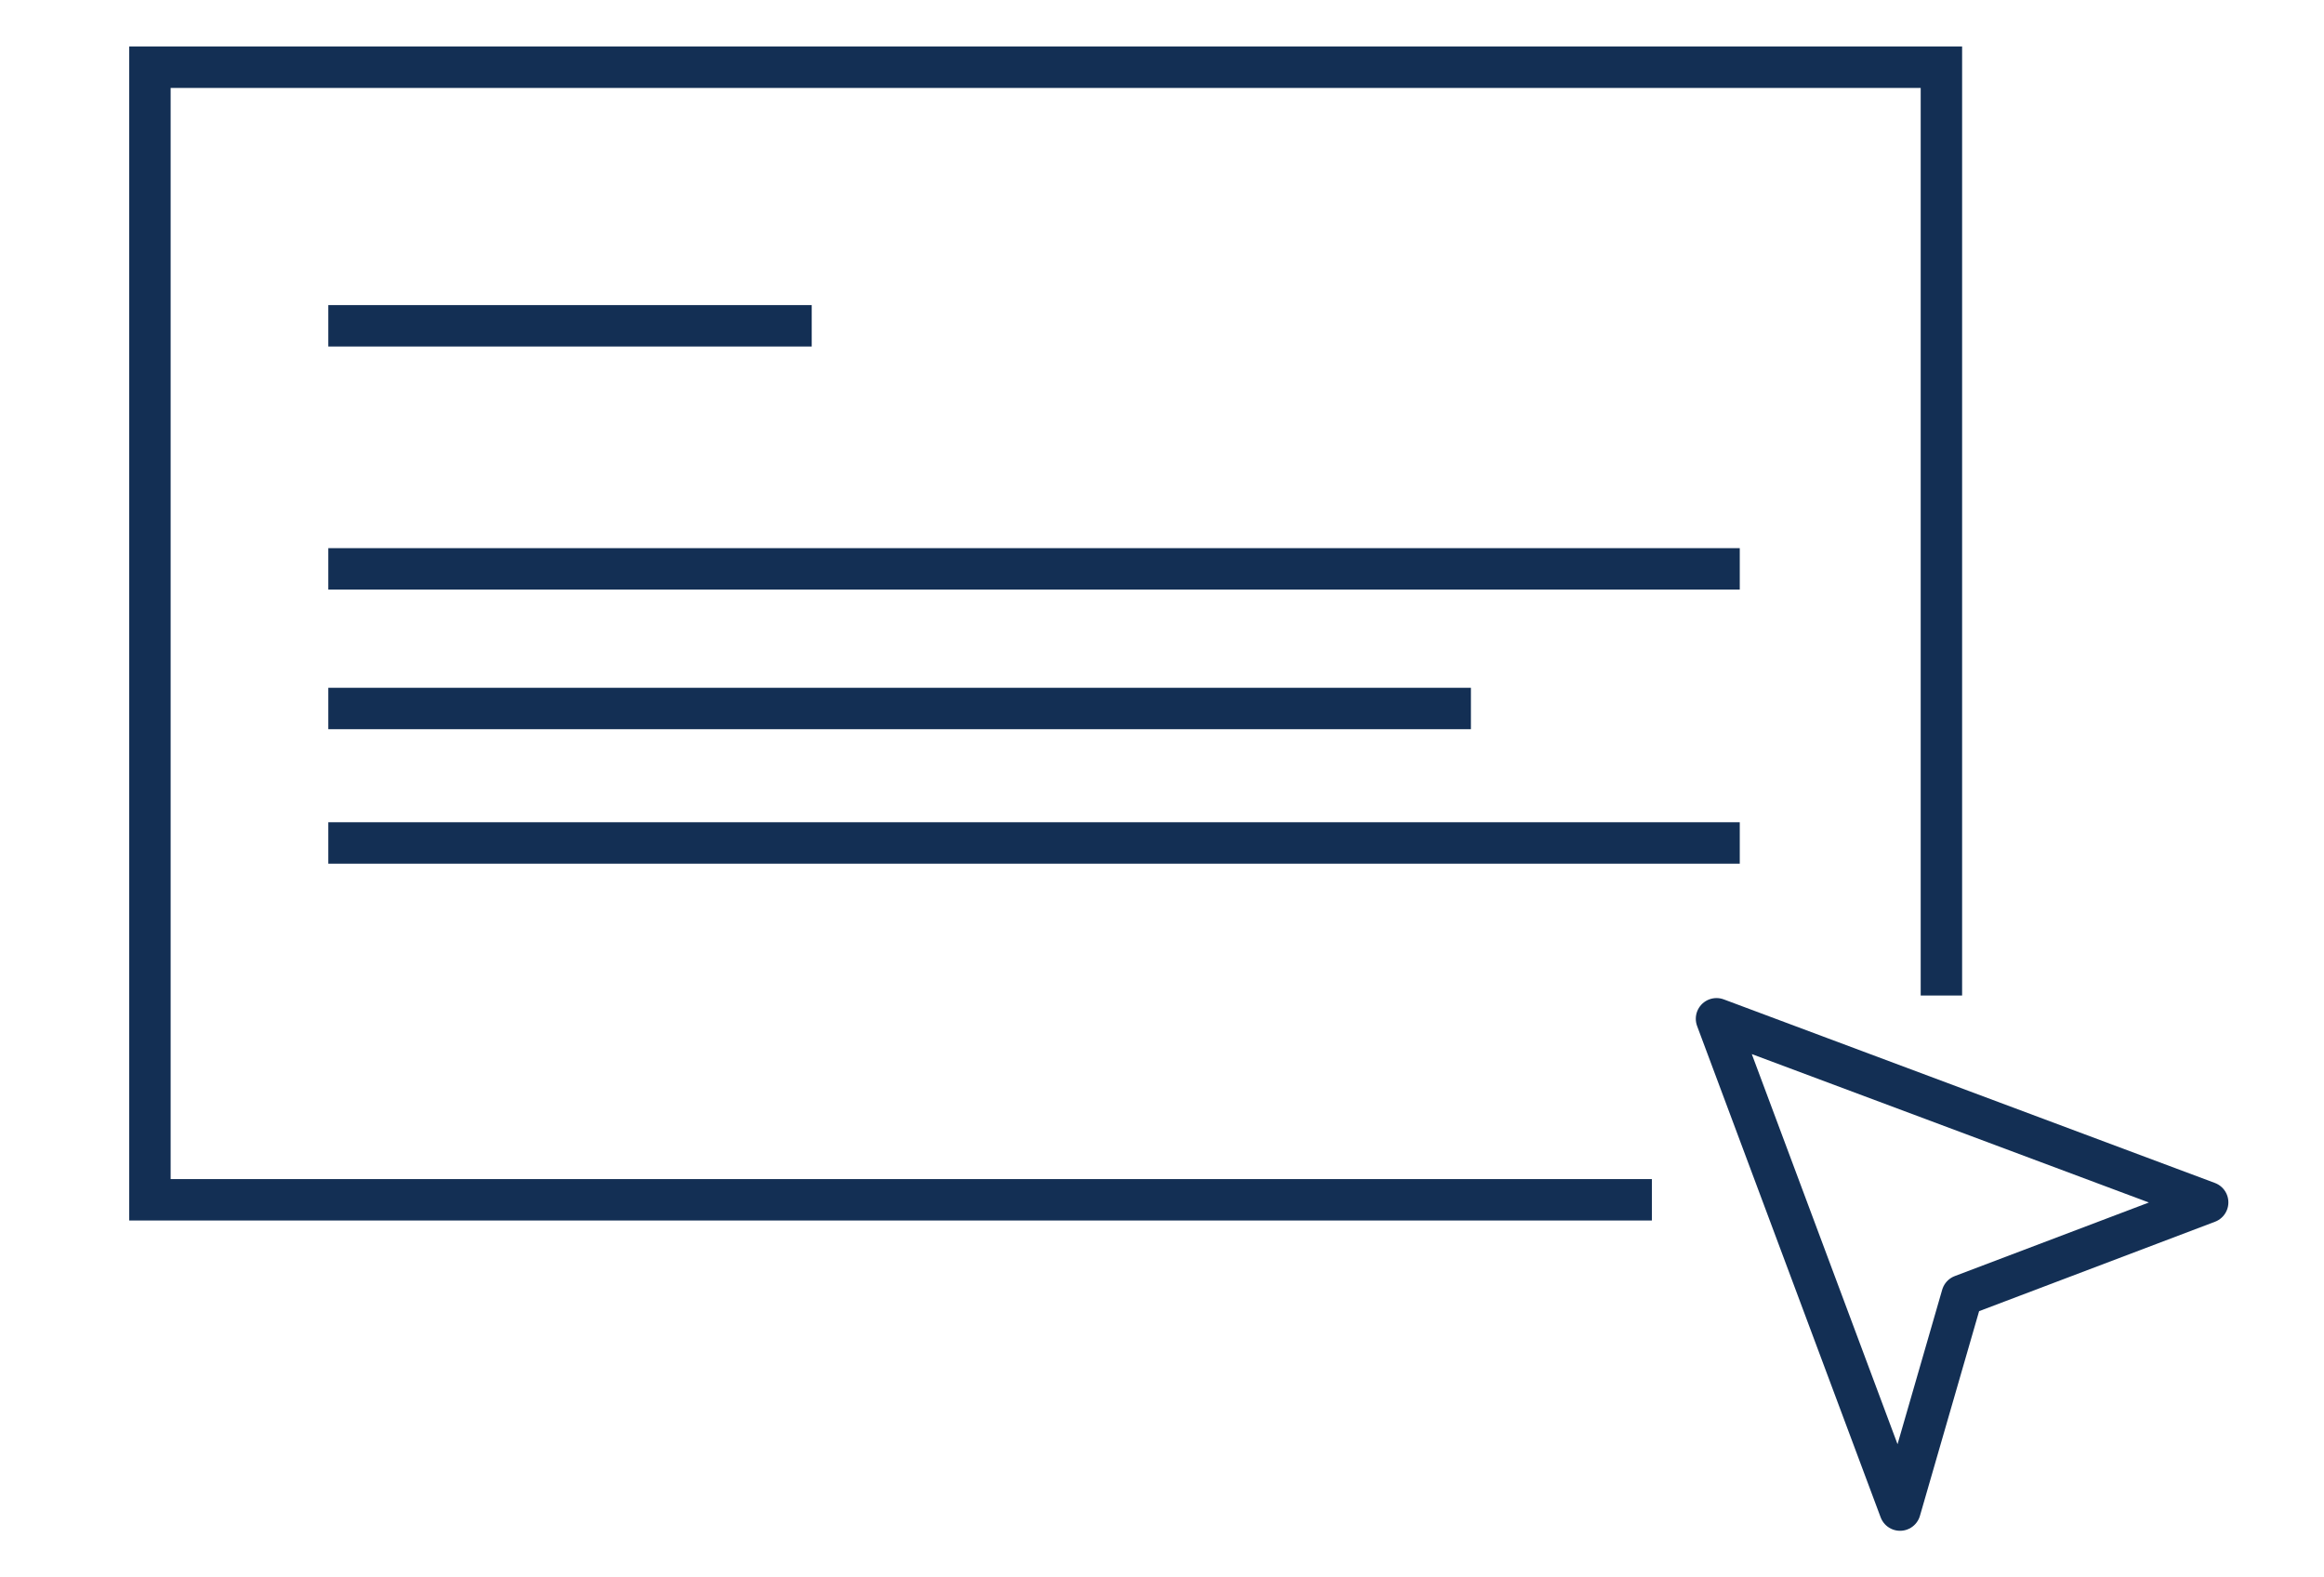
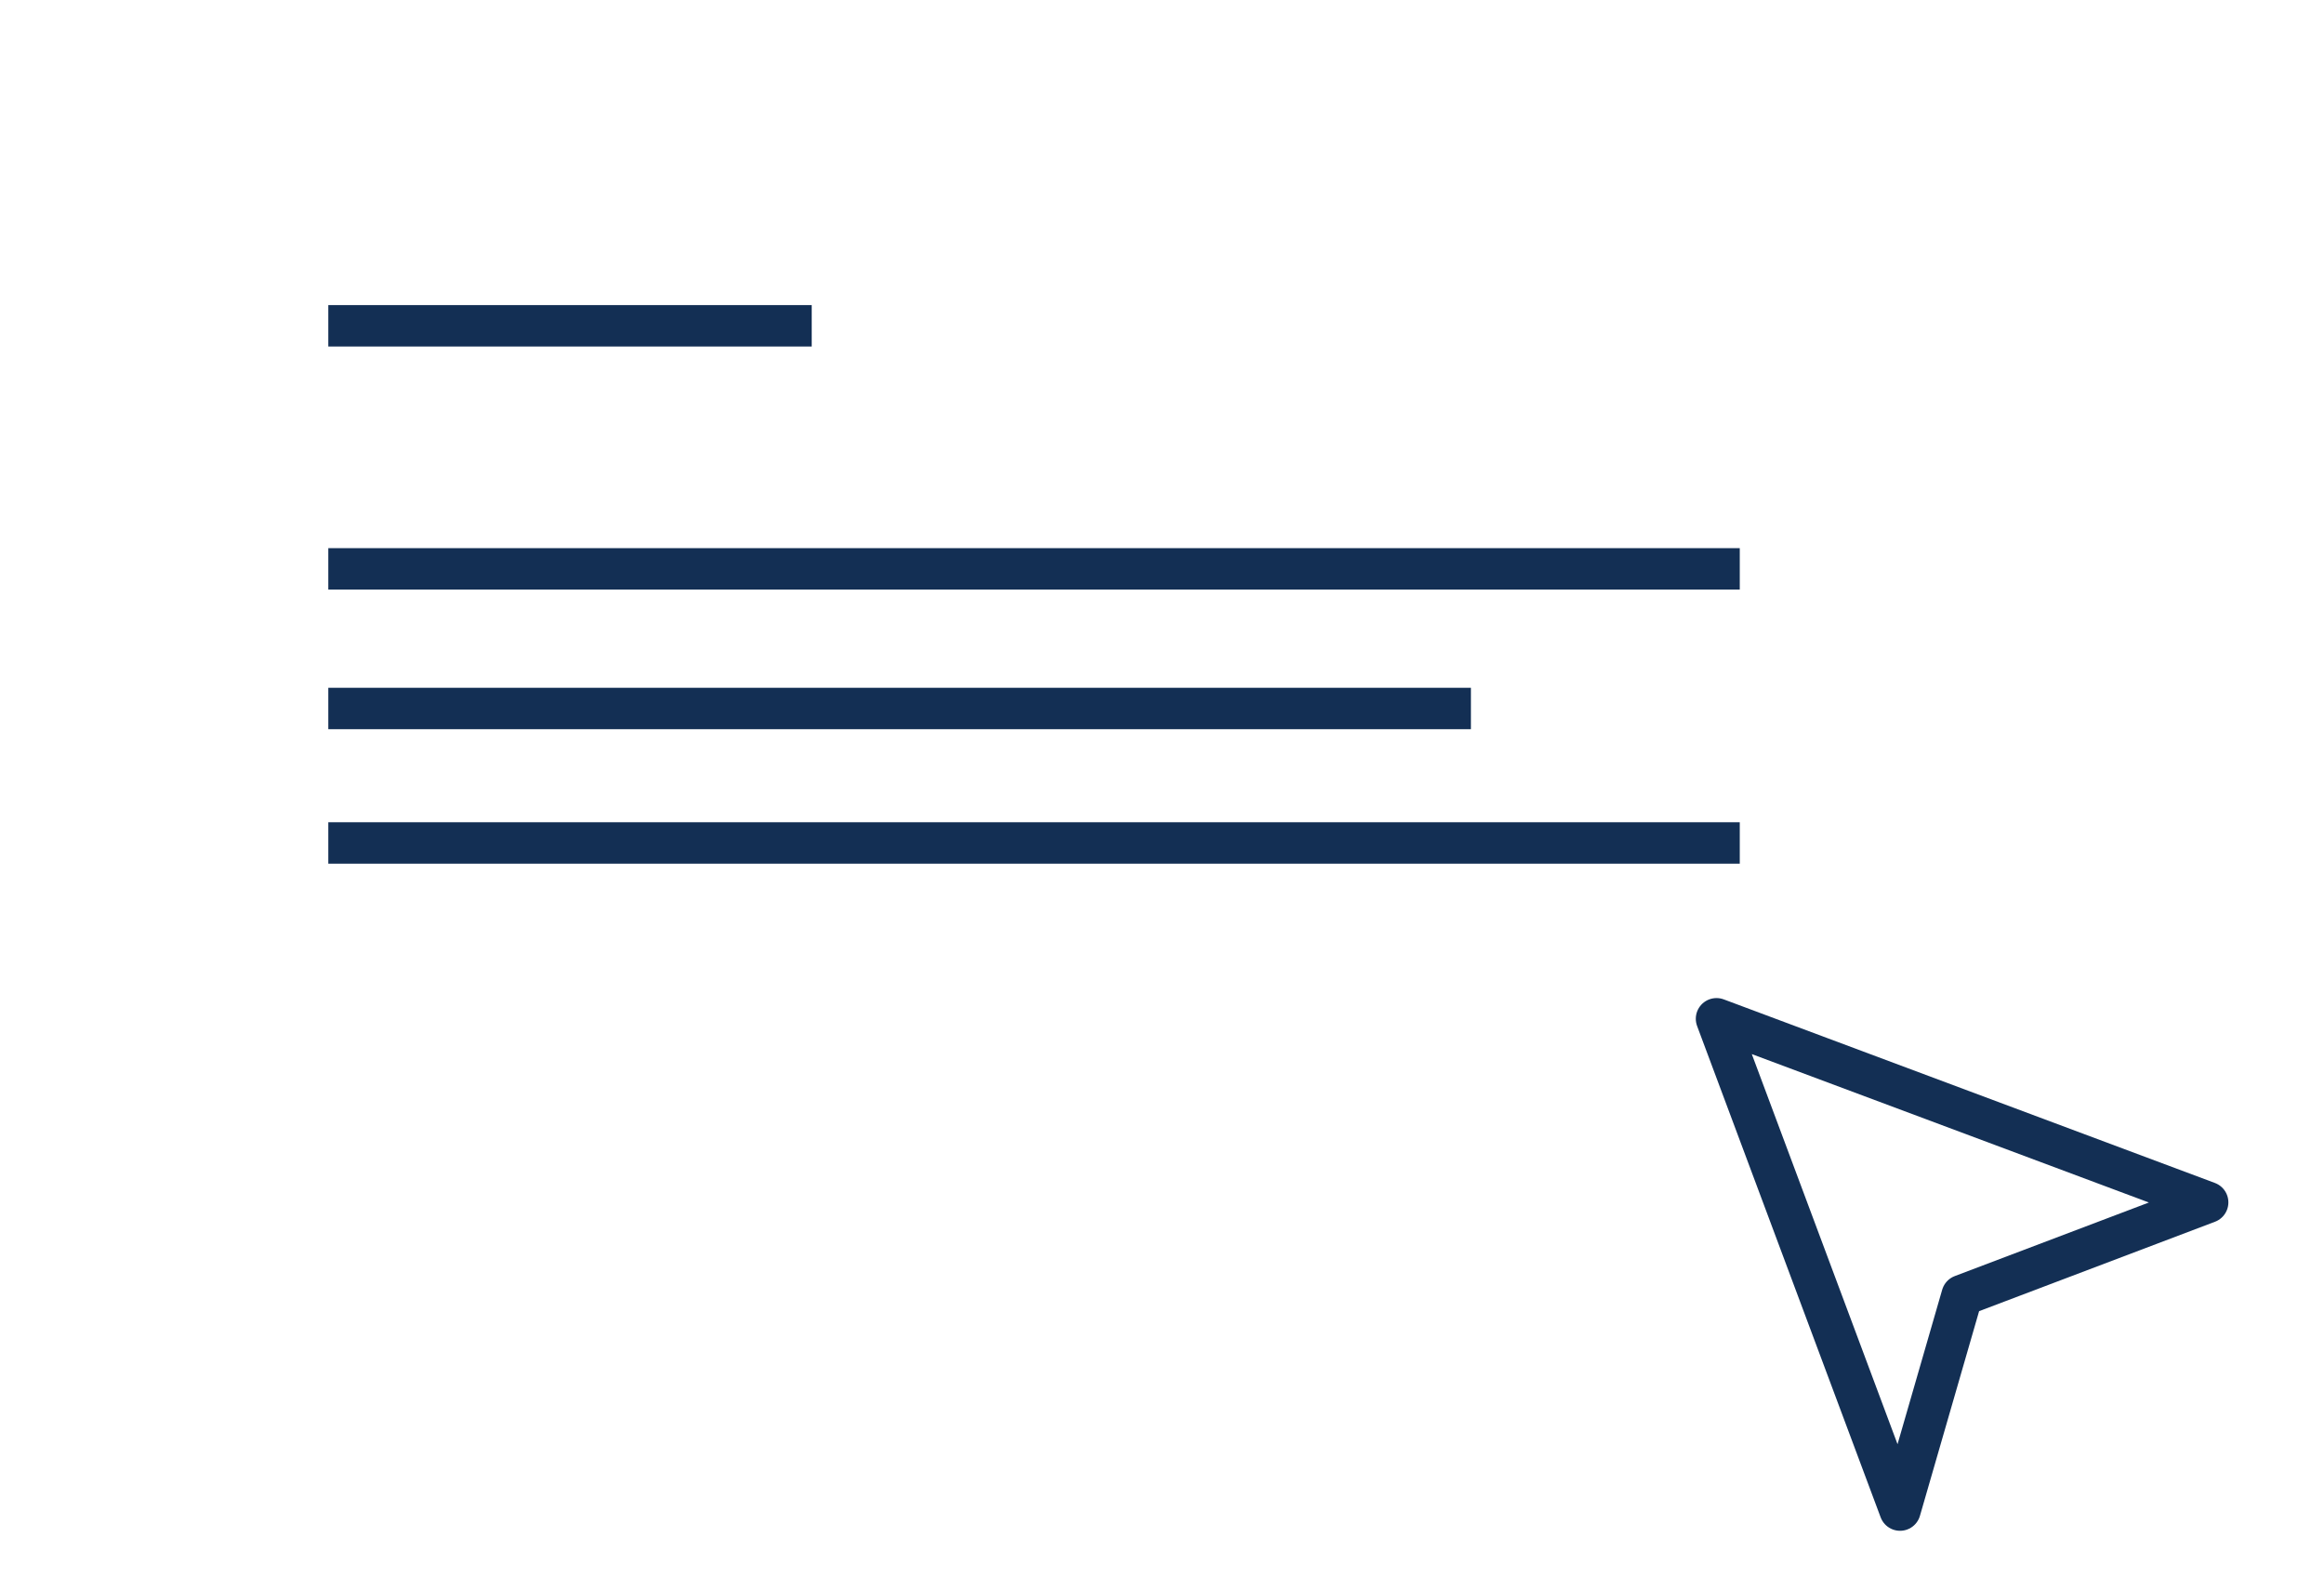
<svg xmlns="http://www.w3.org/2000/svg" version="1.1" id="Ebene_1" x="0px" y="0px" viewBox="0 0 89.9 61" style="enable-background:new 0 0 89.9 61;" xml:space="preserve">
  <style type="text/css">
	.st0{fill:none;stroke:#132F54;stroke-width:1.602;stroke-miterlimit:10;}
	.st1{fill:none;stroke:#132F54;stroke-width:1.602;stroke-linecap:round;stroke-linejoin:round;stroke-miterlimit:10;}
</style>
  <g>
-     <polyline class="st0" points="75.1,38.5 75.1,2.6 5.8,2.6 5.8,46.4 63.9,46.4  " />
-   </g>
+     </g>
  <line class="st0" x1="12.7" y1="12.6" x2="31.4" y2="12.6" />
  <line class="st0" x1="12.7" y1="22" x2="67.3" y2="22" />
  <line class="st0" x1="12.7" y1="32.6" x2="67.3" y2="32.6" />
  <line class="st0" x1="12.7" y1="27.4" x2="56.9" y2="27.4" />
  <g>
    <polygon class="st1" points="66.4,39.4 73.5,58.4 75.9,50.1 85.4,46.5  " />
  </g>
</svg>